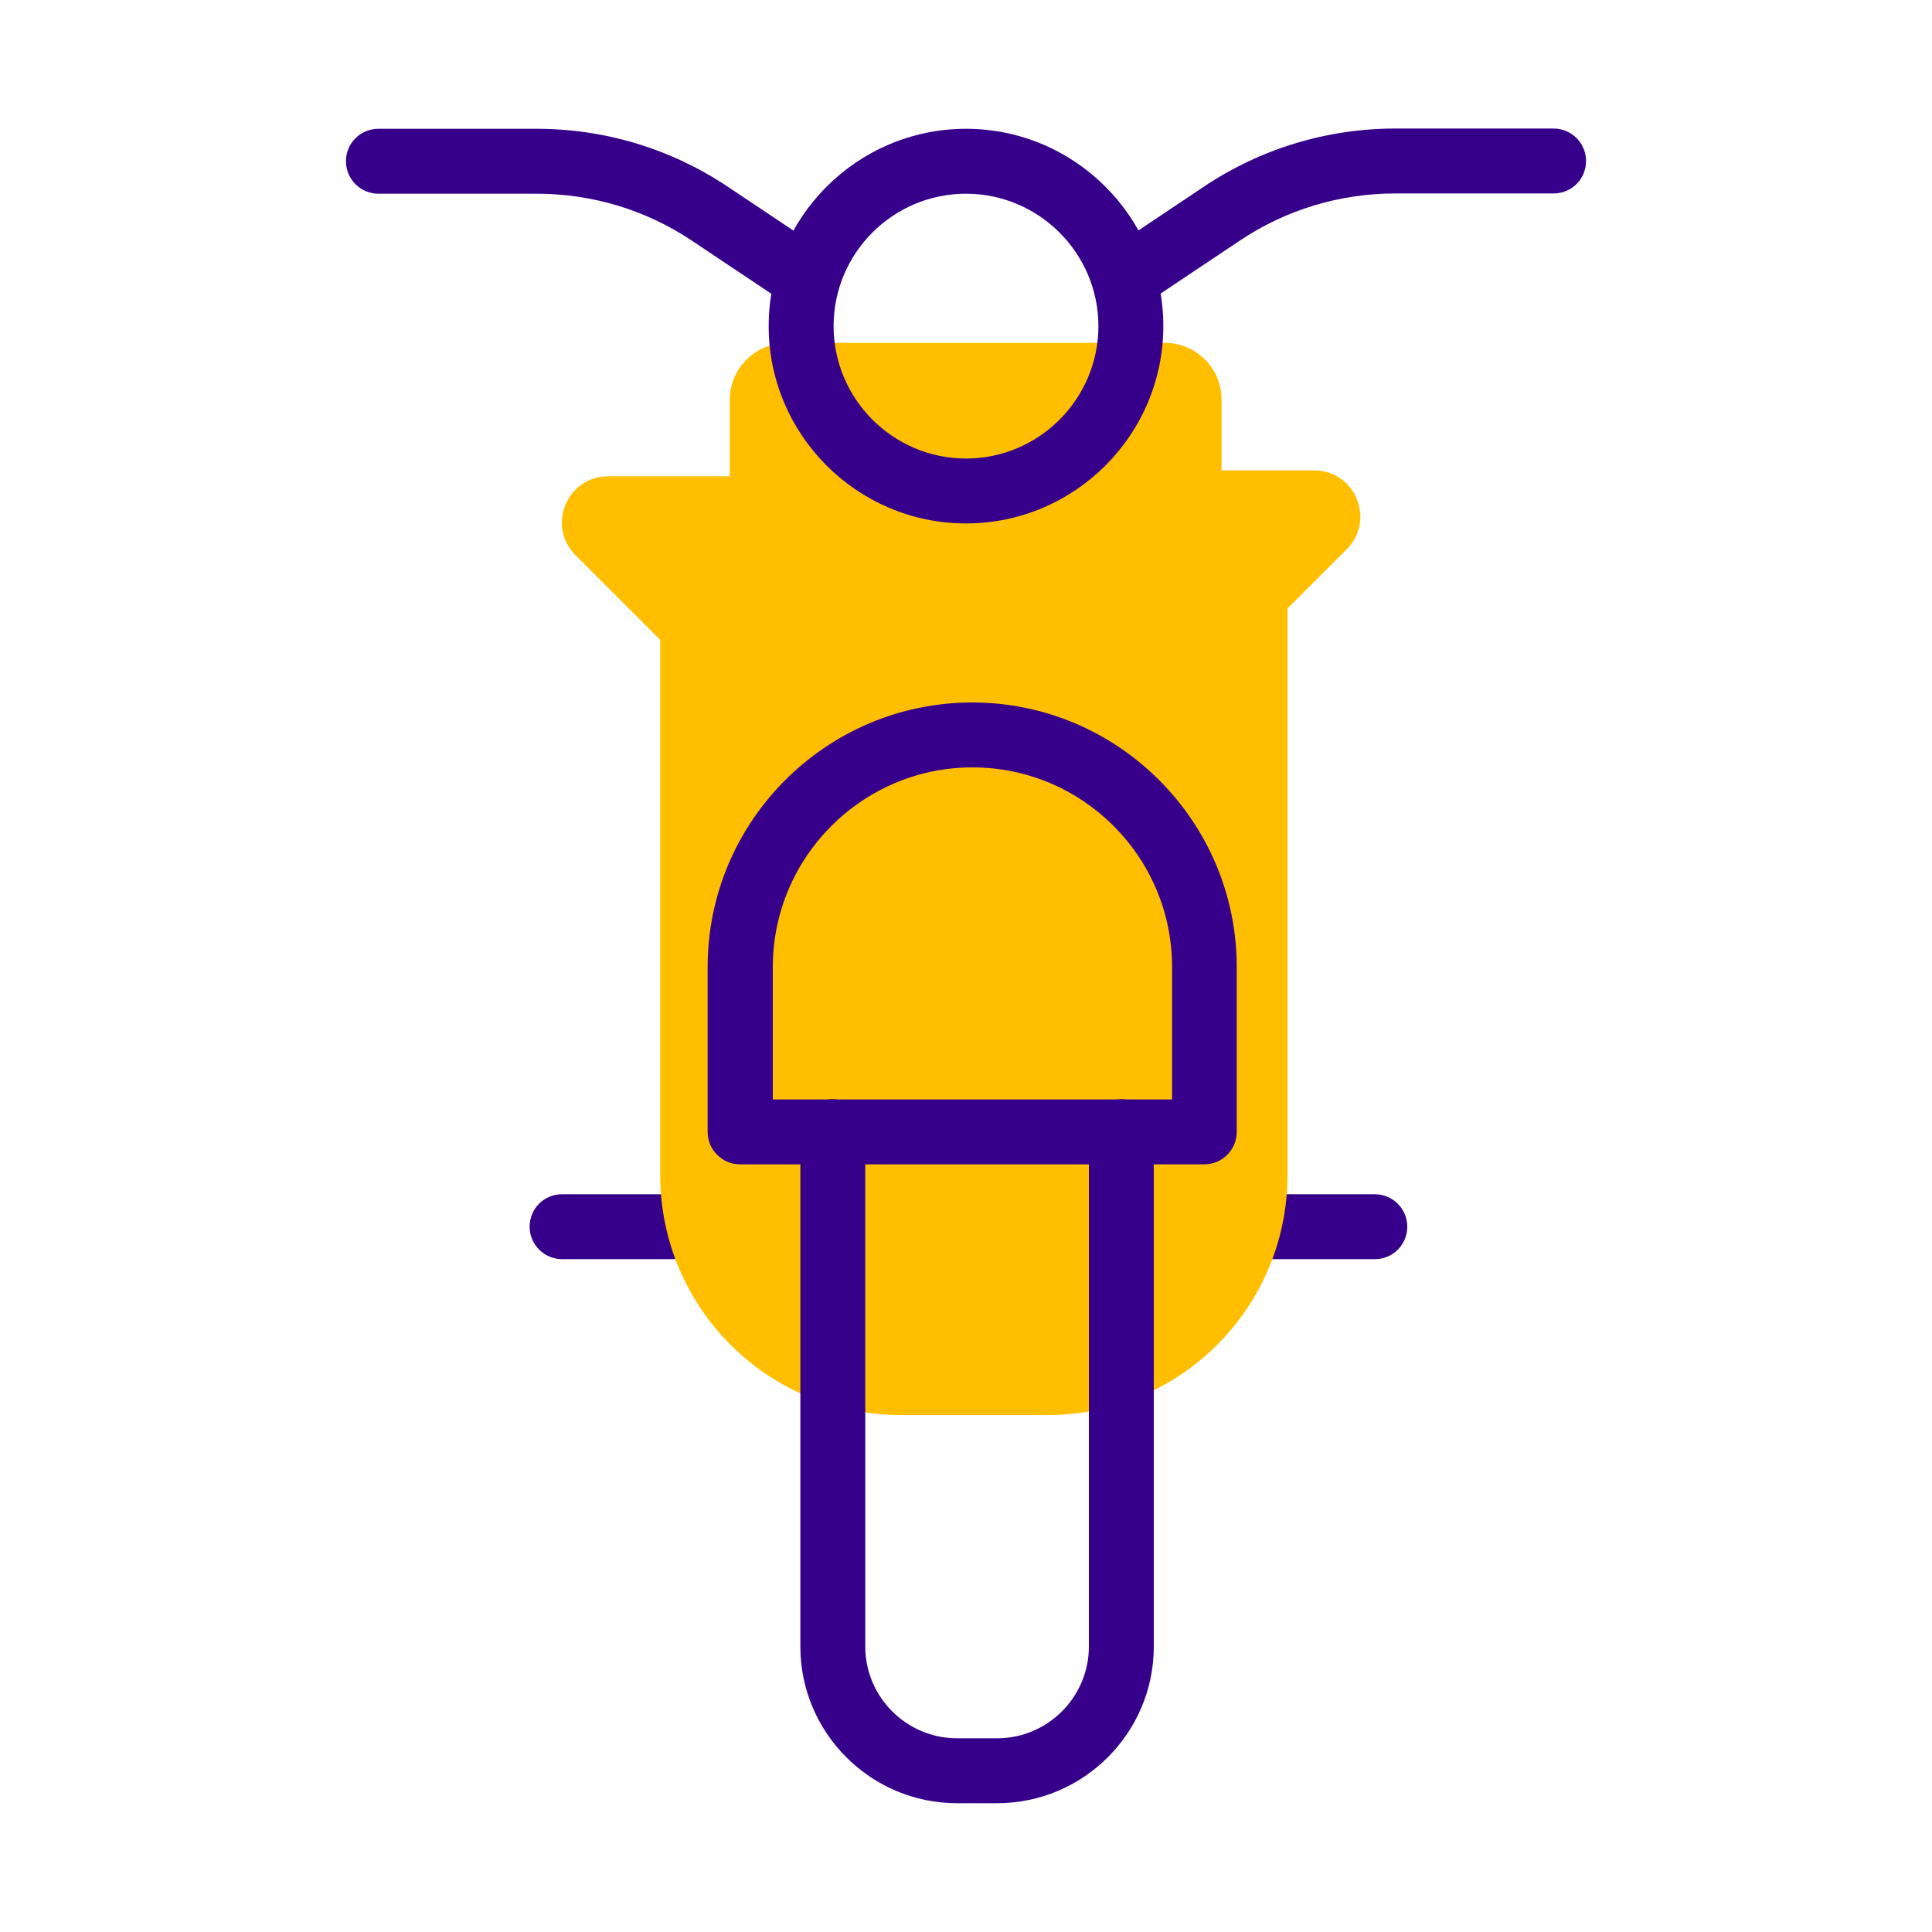
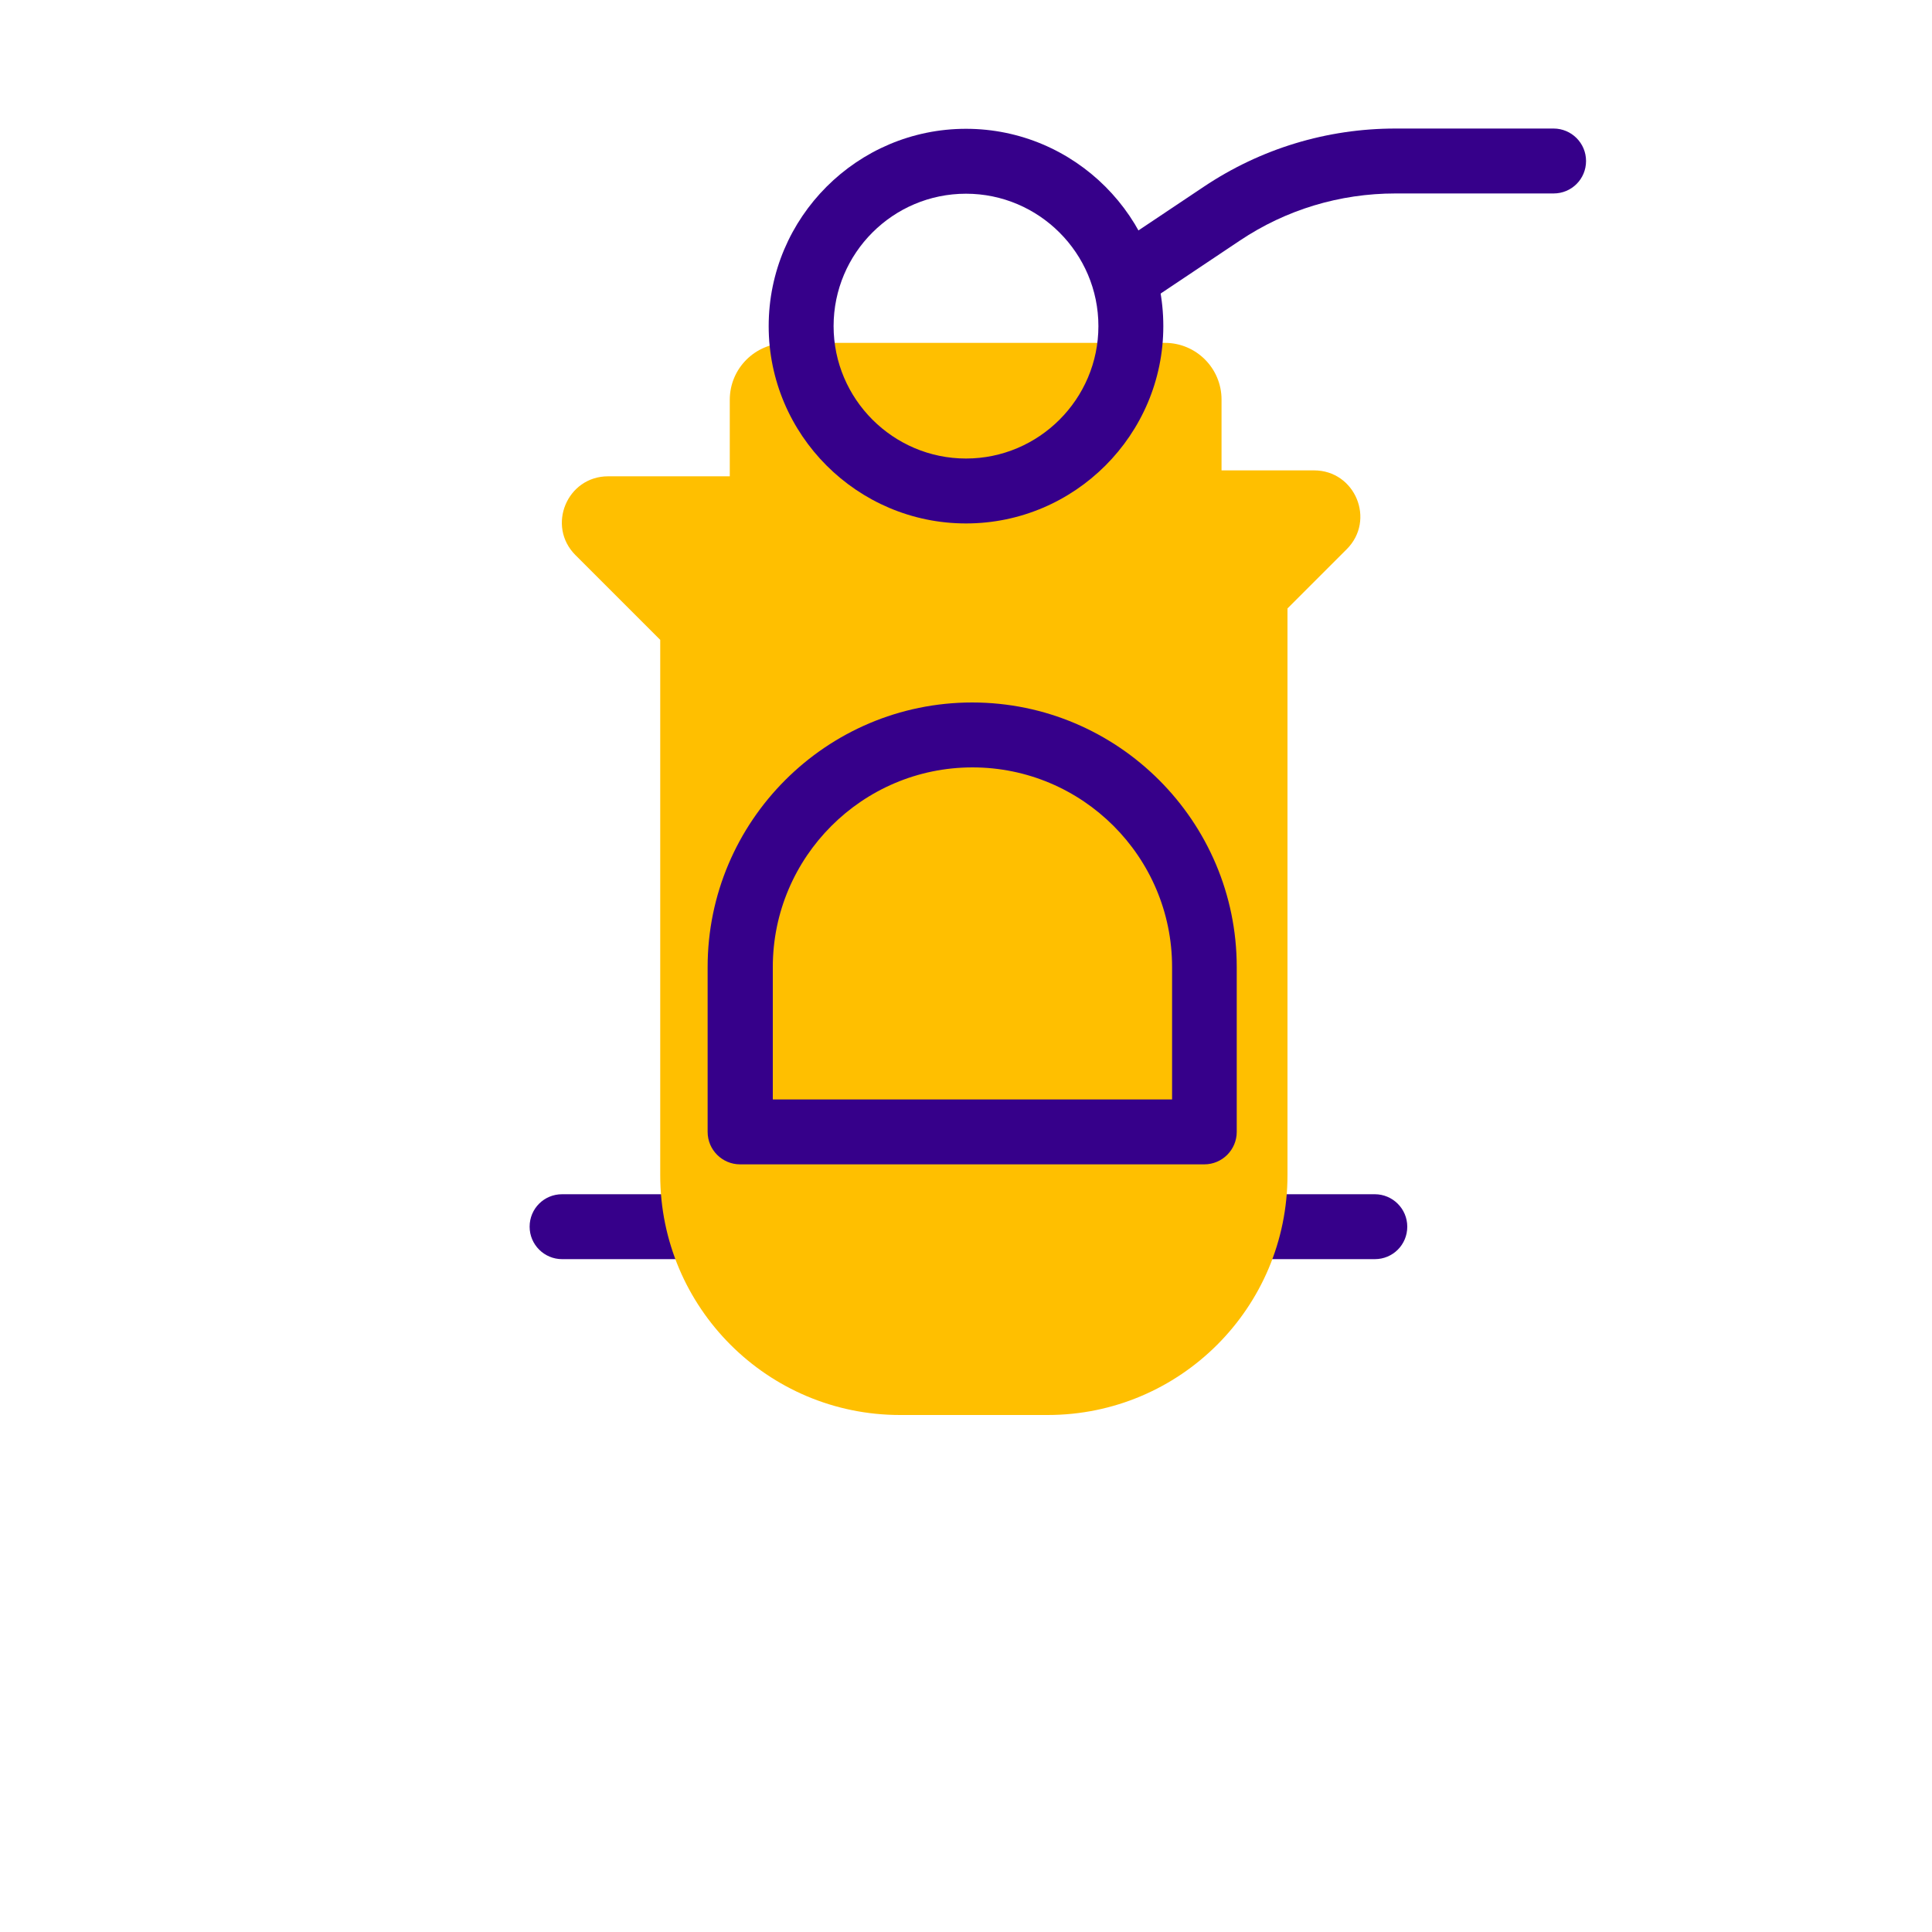
<svg xmlns="http://www.w3.org/2000/svg" id="nom-n2" width="75" height="75" viewBox="0 0 75 75">
  <defs>
    <style>
      .cls-1 {
        fill: #ffbf00;
      }

      .cls-2 {
        fill: #e30613;
        opacity: .05;
      }

      .cls-3 {
        fill: #36008a;
      }

      .cls-4 {
        fill: red;
        opacity: .1;
      }

      .cls-5 {
        fill: none;
        opacity: 0;
      }
    </style>
  </defs>
  <g id="grille" class="cls-5">
    <rect class="cls-2" width="75" height="75" />
-     <rect class="cls-4" x="5" y="5" width="65" height="65" />
  </g>
  <g>
    <path class="cls-3" d="m53.37,48.88h-31.55c-.69,0-1.26-.56-1.26-1.26s.56-1.26,1.26-1.26h31.55c.69,0,1.26.56,1.26,1.26s-.56,1.26-1.26,1.26Z" />
    <path class="cls-1" d="m30.54,13.31h14.68c1.22,0,2.2.99,2.2,2.2v2.75h3.59c1.6,0,2.4,1.93,1.27,3.06l-2.3,2.3v22c0,5.14-4.17,9.31-9.31,9.31h-5.73c-5.14,0-9.31-4.17-9.31-9.31v-20.78l-3.29-3.29c-1.13-1.13-.33-3.06,1.27-3.06h4.72v-2.97c0-1.22.99-2.2,2.2-2.2Z" />
    <path class="cls-3" d="m37.5,20.32c-4.22,0-7.66-3.44-7.66-7.66s3.44-7.66,7.66-7.66,7.66,3.44,7.66,7.66-3.44,7.66-7.66,7.66Zm0-12.8c-2.84,0-5.14,2.31-5.14,5.14s2.31,5.14,5.14,5.14,5.14-2.31,5.14-5.14-2.31-5.14-5.14-5.14Z" />
-     <path class="cls-3" d="m31.1,11.92c-.24,0-.48-.07-.7-.21l-3.53-2.36c-1.79-1.2-3.88-1.83-6.04-1.83h-6.14c-.69,0-1.26-.56-1.26-1.26s.56-1.26,1.26-1.26h6.14c2.66,0,5.23.78,7.44,2.26l3.53,2.36c.58.39.73,1.17.35,1.75-.24.36-.64.56-1.05.56Z" />
    <path class="cls-3" d="m43.9,11.92c-.41,0-.8-.2-1.05-.56-.39-.58-.23-1.36.35-1.75l3.53-2.36c2.21-1.48,4.78-2.26,7.44-2.26h6.14c.69,0,1.26.56,1.26,1.26s-.56,1.26-1.26,1.26h-6.14c-2.16,0-4.25.63-6.04,1.83l-3.53,2.36c-.22.14-.46.21-.7.21Z" />
-     <path class="cls-3" d="m38.71,70h-1.56c-3.35,0-6.08-2.73-6.08-6.08v-19.99c0-.69.56-1.26,1.26-1.26s1.26.56,1.26,1.26v19.99c0,1.96,1.6,3.56,3.56,3.56h1.56c1.96,0,3.56-1.6,3.56-3.56v-19.99c0-.69.56-1.26,1.26-1.26s1.26.56,1.26,1.26v19.99c0,3.35-2.73,6.08-6.08,6.08Z" />
    <path class="cls-3" d="m46.76,45.2h-18.03c-.69,0-1.26-.56-1.26-1.26v-6.4c0-5.66,4.61-10.27,10.27-10.27s10.27,4.61,10.27,10.27v6.4c0,.69-.56,1.26-1.26,1.26Zm-16.77-2.52h15.51v-5.14c0-4.28-3.48-7.75-7.75-7.75s-7.75,3.48-7.75,7.75v5.14Z" />
  </g>
</svg>